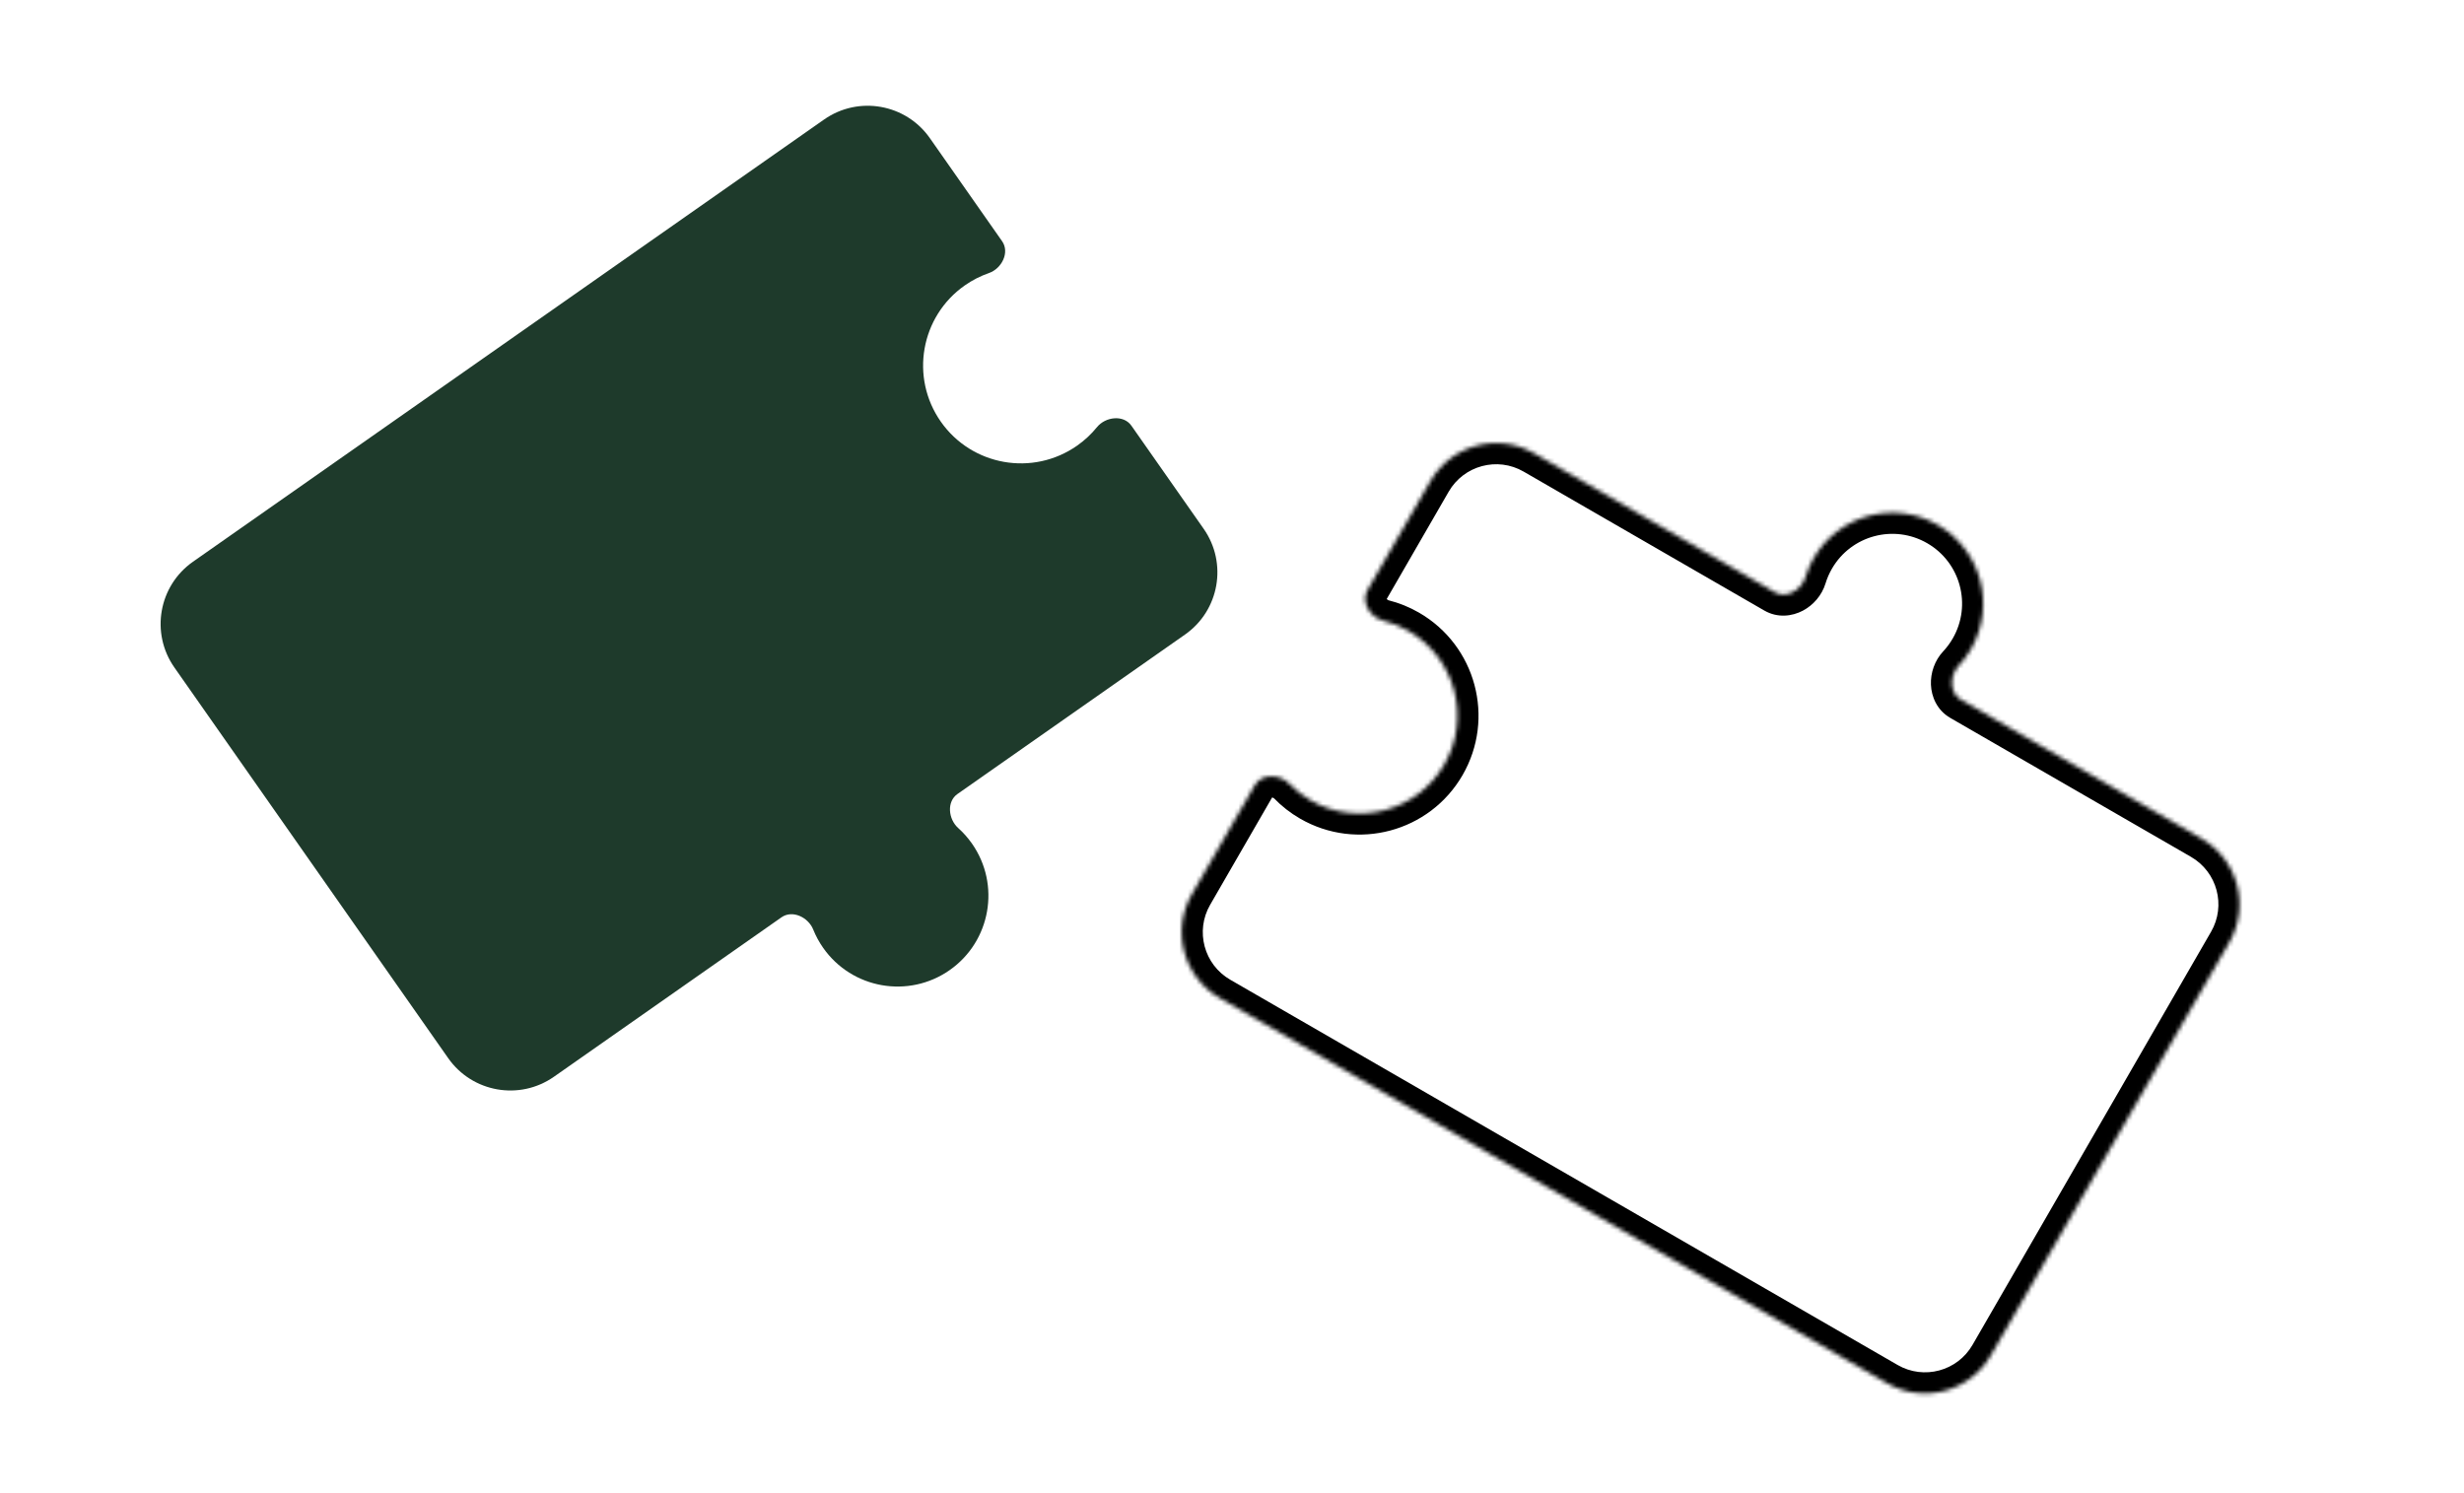
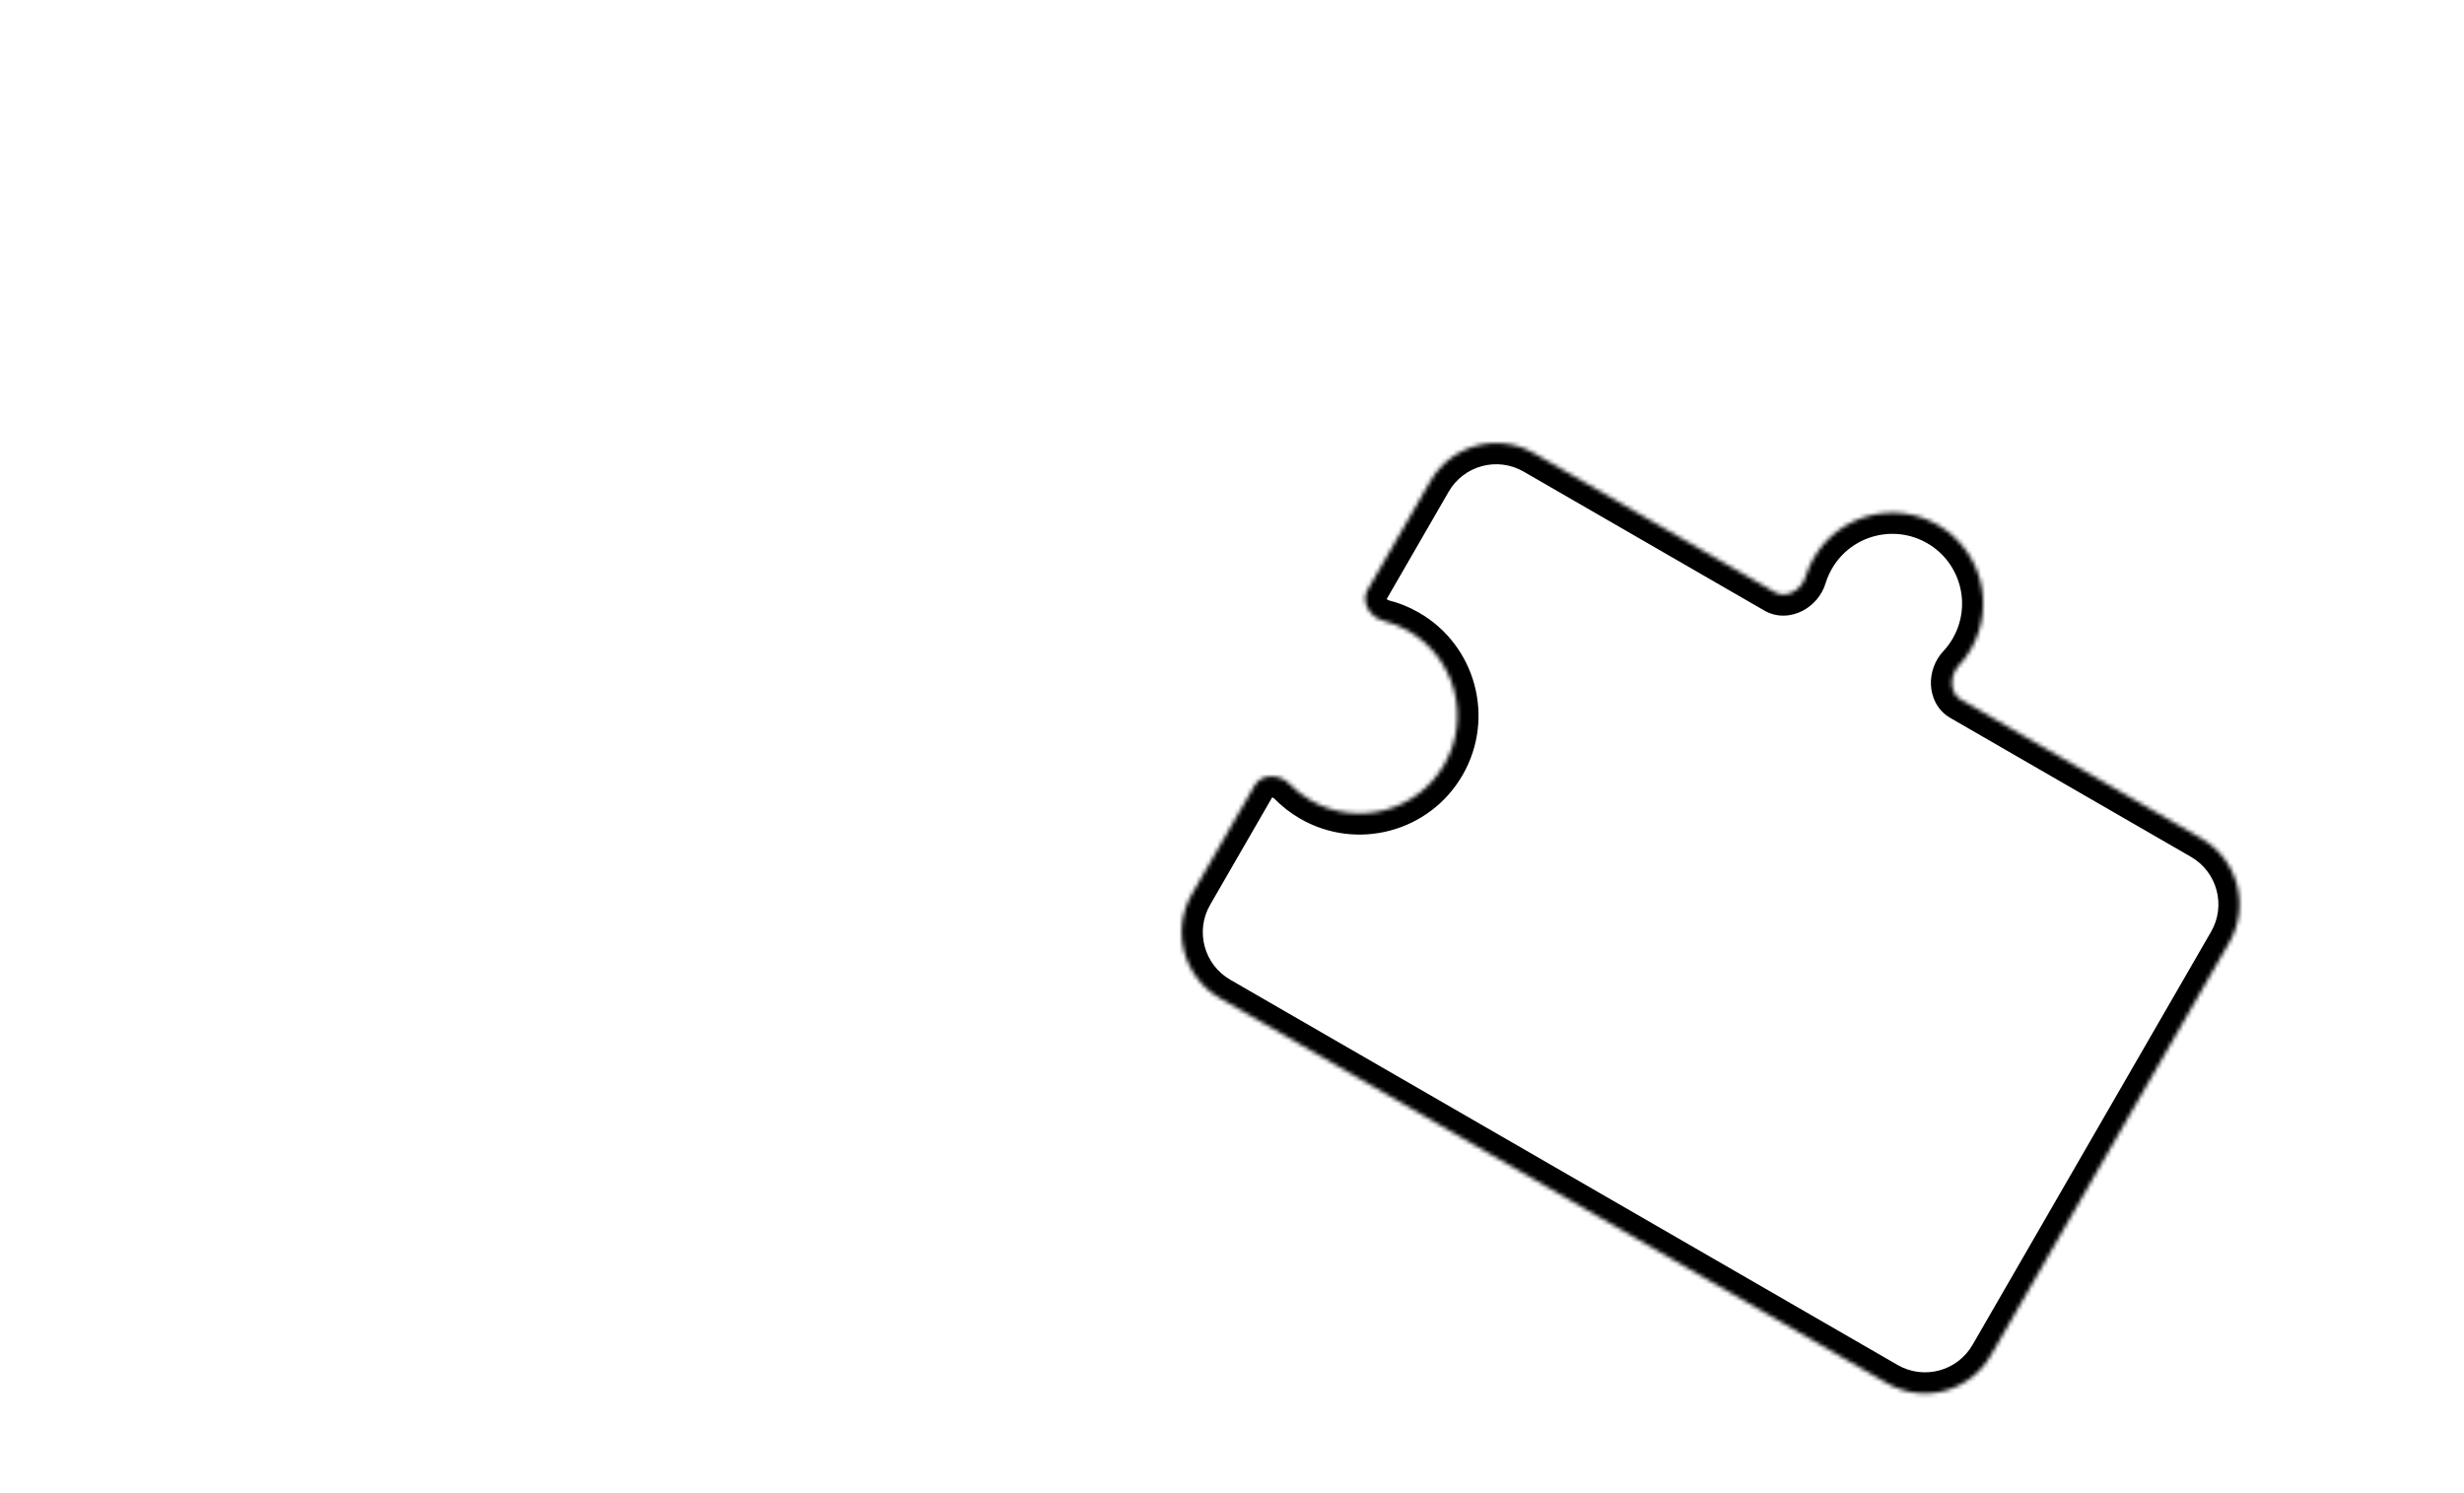
<svg xmlns="http://www.w3.org/2000/svg" width="584" height="354" viewBox="0 0 584 354" fill="none">
-   <path fill-rule="evenodd" clip-rule="evenodd" d="M41.33 158.221C35.625 150.08 37.6 138.855 45.741 133.15L195.314 28.33C203.455 22.625 214.68 24.599 220.385 32.74L237.509 57.175C239.364 59.823 237.438 63.669 234.384 64.729C232.399 65.418 230.476 66.39 228.67 67.655C218.182 75.005 215.638 89.466 222.988 99.954C230.338 110.443 244.799 112.987 255.287 105.637C257.093 104.371 258.663 102.895 259.988 101.265C262.027 98.756 266.299 98.258 268.155 100.906L285.279 125.342C290.985 133.483 289.01 144.708 280.869 150.413L226.928 188.214C224.339 190.029 224.75 194.165 227.103 196.276C228.304 197.354 229.401 198.584 230.367 199.961C237.192 209.7 234.829 223.128 225.09 229.953C215.351 236.778 201.923 234.416 195.098 224.677C194.133 223.3 193.351 221.848 192.748 220.352C191.567 217.42 187.819 215.622 185.23 217.436L131.296 255.233C123.155 260.938 111.93 258.964 106.225 250.823L41.33 158.221Z" fill="#CFDCFF" style="fill:#1E3A2B;fill:#1E3A2B;fill-opacity:1;" />
  <mask id="path-2-inside-1_1176_10446" fill="white">
    <path fill-rule="evenodd" clip-rule="evenodd" d="M471.842 321.296C466.871 329.906 455.863 332.855 447.253 327.885L289.078 236.562C280.468 231.591 277.518 220.583 282.489 211.973L297.407 186.134C299.024 183.334 303.324 183.456 305.574 185.777C307.037 187.285 308.73 188.618 310.64 189.721C321.731 196.124 335.914 192.324 342.318 181.233C348.721 170.141 344.921 155.958 333.829 149.555C331.92 148.452 329.919 147.652 327.882 147.14C324.746 146.351 322.491 142.689 324.107 139.889L339.027 114.046C343.998 105.437 355.007 102.487 363.616 107.458L420.659 140.392C423.397 141.973 426.974 139.853 427.894 136.828C428.364 135.285 429.015 133.77 429.857 132.312C435.803 122.013 448.972 118.484 459.272 124.431C469.571 130.377 473.1 143.547 467.153 153.846C466.312 155.303 465.326 156.625 464.224 157.803C462.065 160.113 462.017 164.27 464.755 165.85L521.792 198.781C530.401 203.751 533.351 214.76 528.38 223.369L471.842 321.296Z" />
  </mask>
  <path d="M447.253 327.885L449.753 323.555L447.253 327.885ZM289.078 236.562L286.578 240.892L289.078 236.562ZM521.792 198.781L519.292 203.111L521.792 198.781ZM464.224 157.803L467.876 161.218L464.224 157.803ZM464.755 165.85L462.255 170.181L464.755 165.85ZM327.882 147.14L326.662 151.989L327.882 147.14ZM444.753 332.215C455.754 338.566 469.821 334.797 476.172 323.796L467.512 318.796C463.922 325.014 455.971 327.144 449.753 323.555L444.753 332.215ZM286.578 240.892L444.753 332.215L449.753 323.555L291.578 232.232L286.578 240.892ZM278.159 209.473C271.808 220.474 275.577 234.541 286.578 240.892L291.578 232.232C285.36 228.642 283.229 220.691 286.819 214.473L278.159 209.473ZM293.077 183.634L278.159 209.473L286.819 214.473L301.738 188.634L293.077 183.634ZM313.14 185.39C311.635 184.522 310.307 183.475 309.164 182.296L301.985 189.258C303.766 191.095 305.826 192.715 308.14 194.051L313.14 185.39ZM337.987 178.733C332.964 187.433 321.84 190.413 313.14 185.39L308.14 194.051C321.623 201.835 338.863 197.215 346.648 183.733L337.987 178.733ZM331.329 153.885C340.029 158.908 343.01 170.033 337.987 178.733L346.648 183.733C354.432 170.25 349.812 153.009 336.329 145.225L331.329 153.885ZM326.662 151.989C328.255 152.39 329.825 153.016 331.329 153.885L336.329 145.225C334.015 143.889 331.583 142.915 329.101 142.291L326.662 151.989ZM334.697 111.546L319.777 137.389L328.437 142.389L343.358 116.546L334.697 111.546ZM366.116 103.128C355.115 96.776 341.049 100.545 334.697 111.546L343.358 116.546C346.947 110.328 354.898 108.198 361.116 111.788L366.116 103.128ZM423.159 136.062L366.116 103.128L361.116 111.788L418.159 144.722L423.159 136.062ZM432.677 138.284C433.037 137.102 433.537 135.938 434.187 134.812L425.526 129.812C424.493 131.602 423.69 133.468 423.11 135.373L432.677 138.284ZM434.187 134.812C438.752 126.905 448.864 124.195 456.772 128.761L461.772 120.101C449.081 112.774 432.853 117.122 425.526 129.812L434.187 134.812ZM456.772 128.761C464.679 133.326 467.389 143.438 462.823 151.346L471.483 156.346C478.81 143.655 474.462 127.428 461.772 120.101L456.772 128.761ZM462.823 151.346C462.174 152.471 461.416 153.486 460.572 154.388L467.876 161.218C469.236 159.764 470.45 158.135 471.483 156.346L462.823 151.346ZM524.292 194.45L467.255 161.52L462.255 170.181L519.292 203.111L524.292 194.45ZM532.71 225.869C539.062 214.868 535.292 200.802 524.292 194.45L519.292 203.111C525.509 206.701 527.64 214.651 524.05 220.869L532.71 225.869ZM476.172 323.796L532.71 225.869L524.05 220.869L467.512 318.796L476.172 323.796ZM460.572 154.388C458.523 156.579 457.547 159.521 457.657 162.298C457.769 165.123 459.073 168.344 462.255 170.181L467.255 161.52C467.331 161.564 467.409 161.624 467.479 161.698C467.548 161.771 467.594 161.84 467.622 161.892C467.675 161.991 467.653 162.006 467.649 161.902C467.645 161.799 467.663 161.654 467.717 161.502C467.771 161.352 467.838 161.259 467.876 161.218L460.572 154.388ZM418.159 144.722C421.341 146.559 424.782 146.079 427.285 144.763C429.745 143.47 431.804 141.153 432.677 138.284L423.11 135.373C423.094 135.427 423.047 135.531 422.944 135.652C422.84 135.775 422.723 135.863 422.632 135.911C422.54 135.96 422.542 135.933 422.654 135.93C422.714 135.928 422.796 135.933 422.893 135.957C422.992 135.981 423.084 136.018 423.159 136.062L418.159 144.722ZM329.101 142.291C329.064 142.282 328.97 142.247 328.851 142.152C328.73 142.056 328.64 141.943 328.589 141.851C328.537 141.757 328.564 141.758 328.569 141.871C328.572 141.932 328.567 142.016 328.544 142.116C328.52 142.218 328.482 142.312 328.437 142.389L319.777 137.389C317.897 140.645 318.442 144.164 319.836 146.686C321.206 149.167 323.647 151.231 326.662 151.989L329.101 142.291ZM301.738 188.634C301.693 188.711 301.631 188.791 301.555 188.863C301.48 188.933 301.409 188.979 301.356 189.007C301.255 189.059 301.241 189.036 301.347 189.034C301.453 189.032 301.596 189.054 301.74 189.11C301.881 189.166 301.958 189.23 301.985 189.258L309.164 182.296C307 180.064 303.992 178.983 301.159 179.036C298.277 179.09 294.957 180.378 293.077 183.634L301.738 188.634Z" fill="#1E3A2B" style="fill:#1E3A2B;fill:color(display-p3 0.118 0.228 0.169);fill-opacity:1;" mask="url(#path-2-inside-1_1176_10446)" />
</svg>